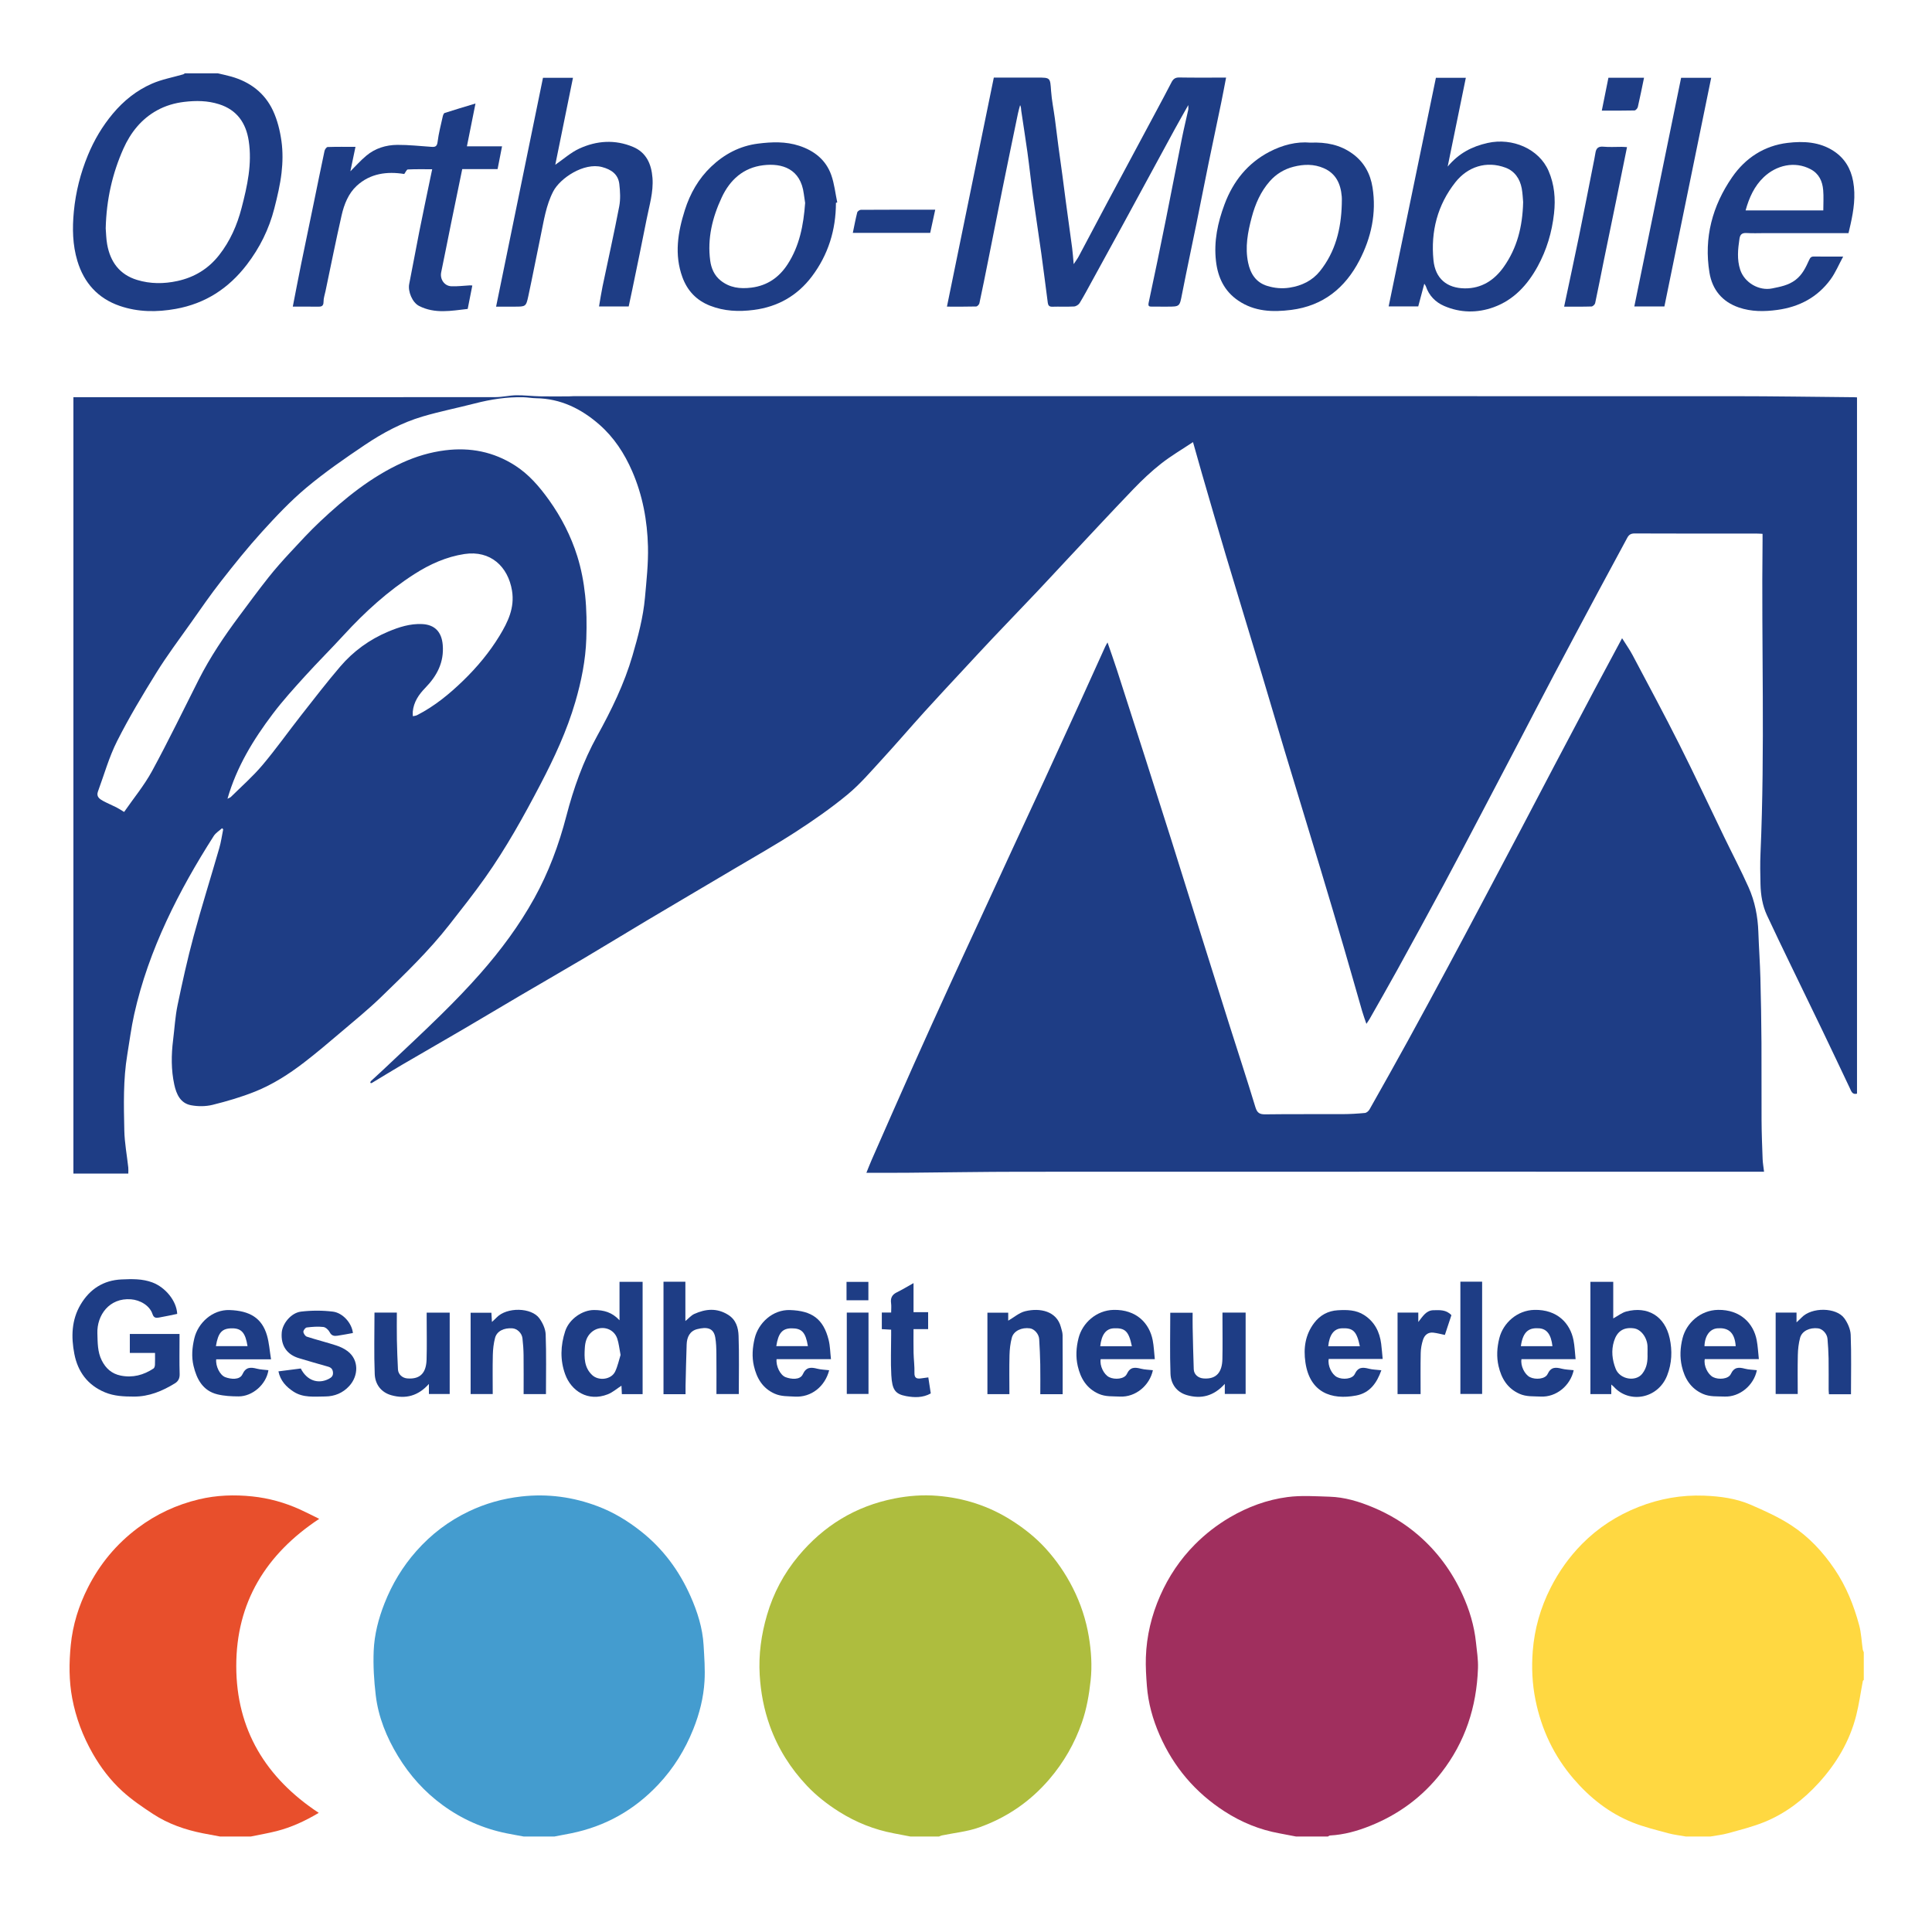
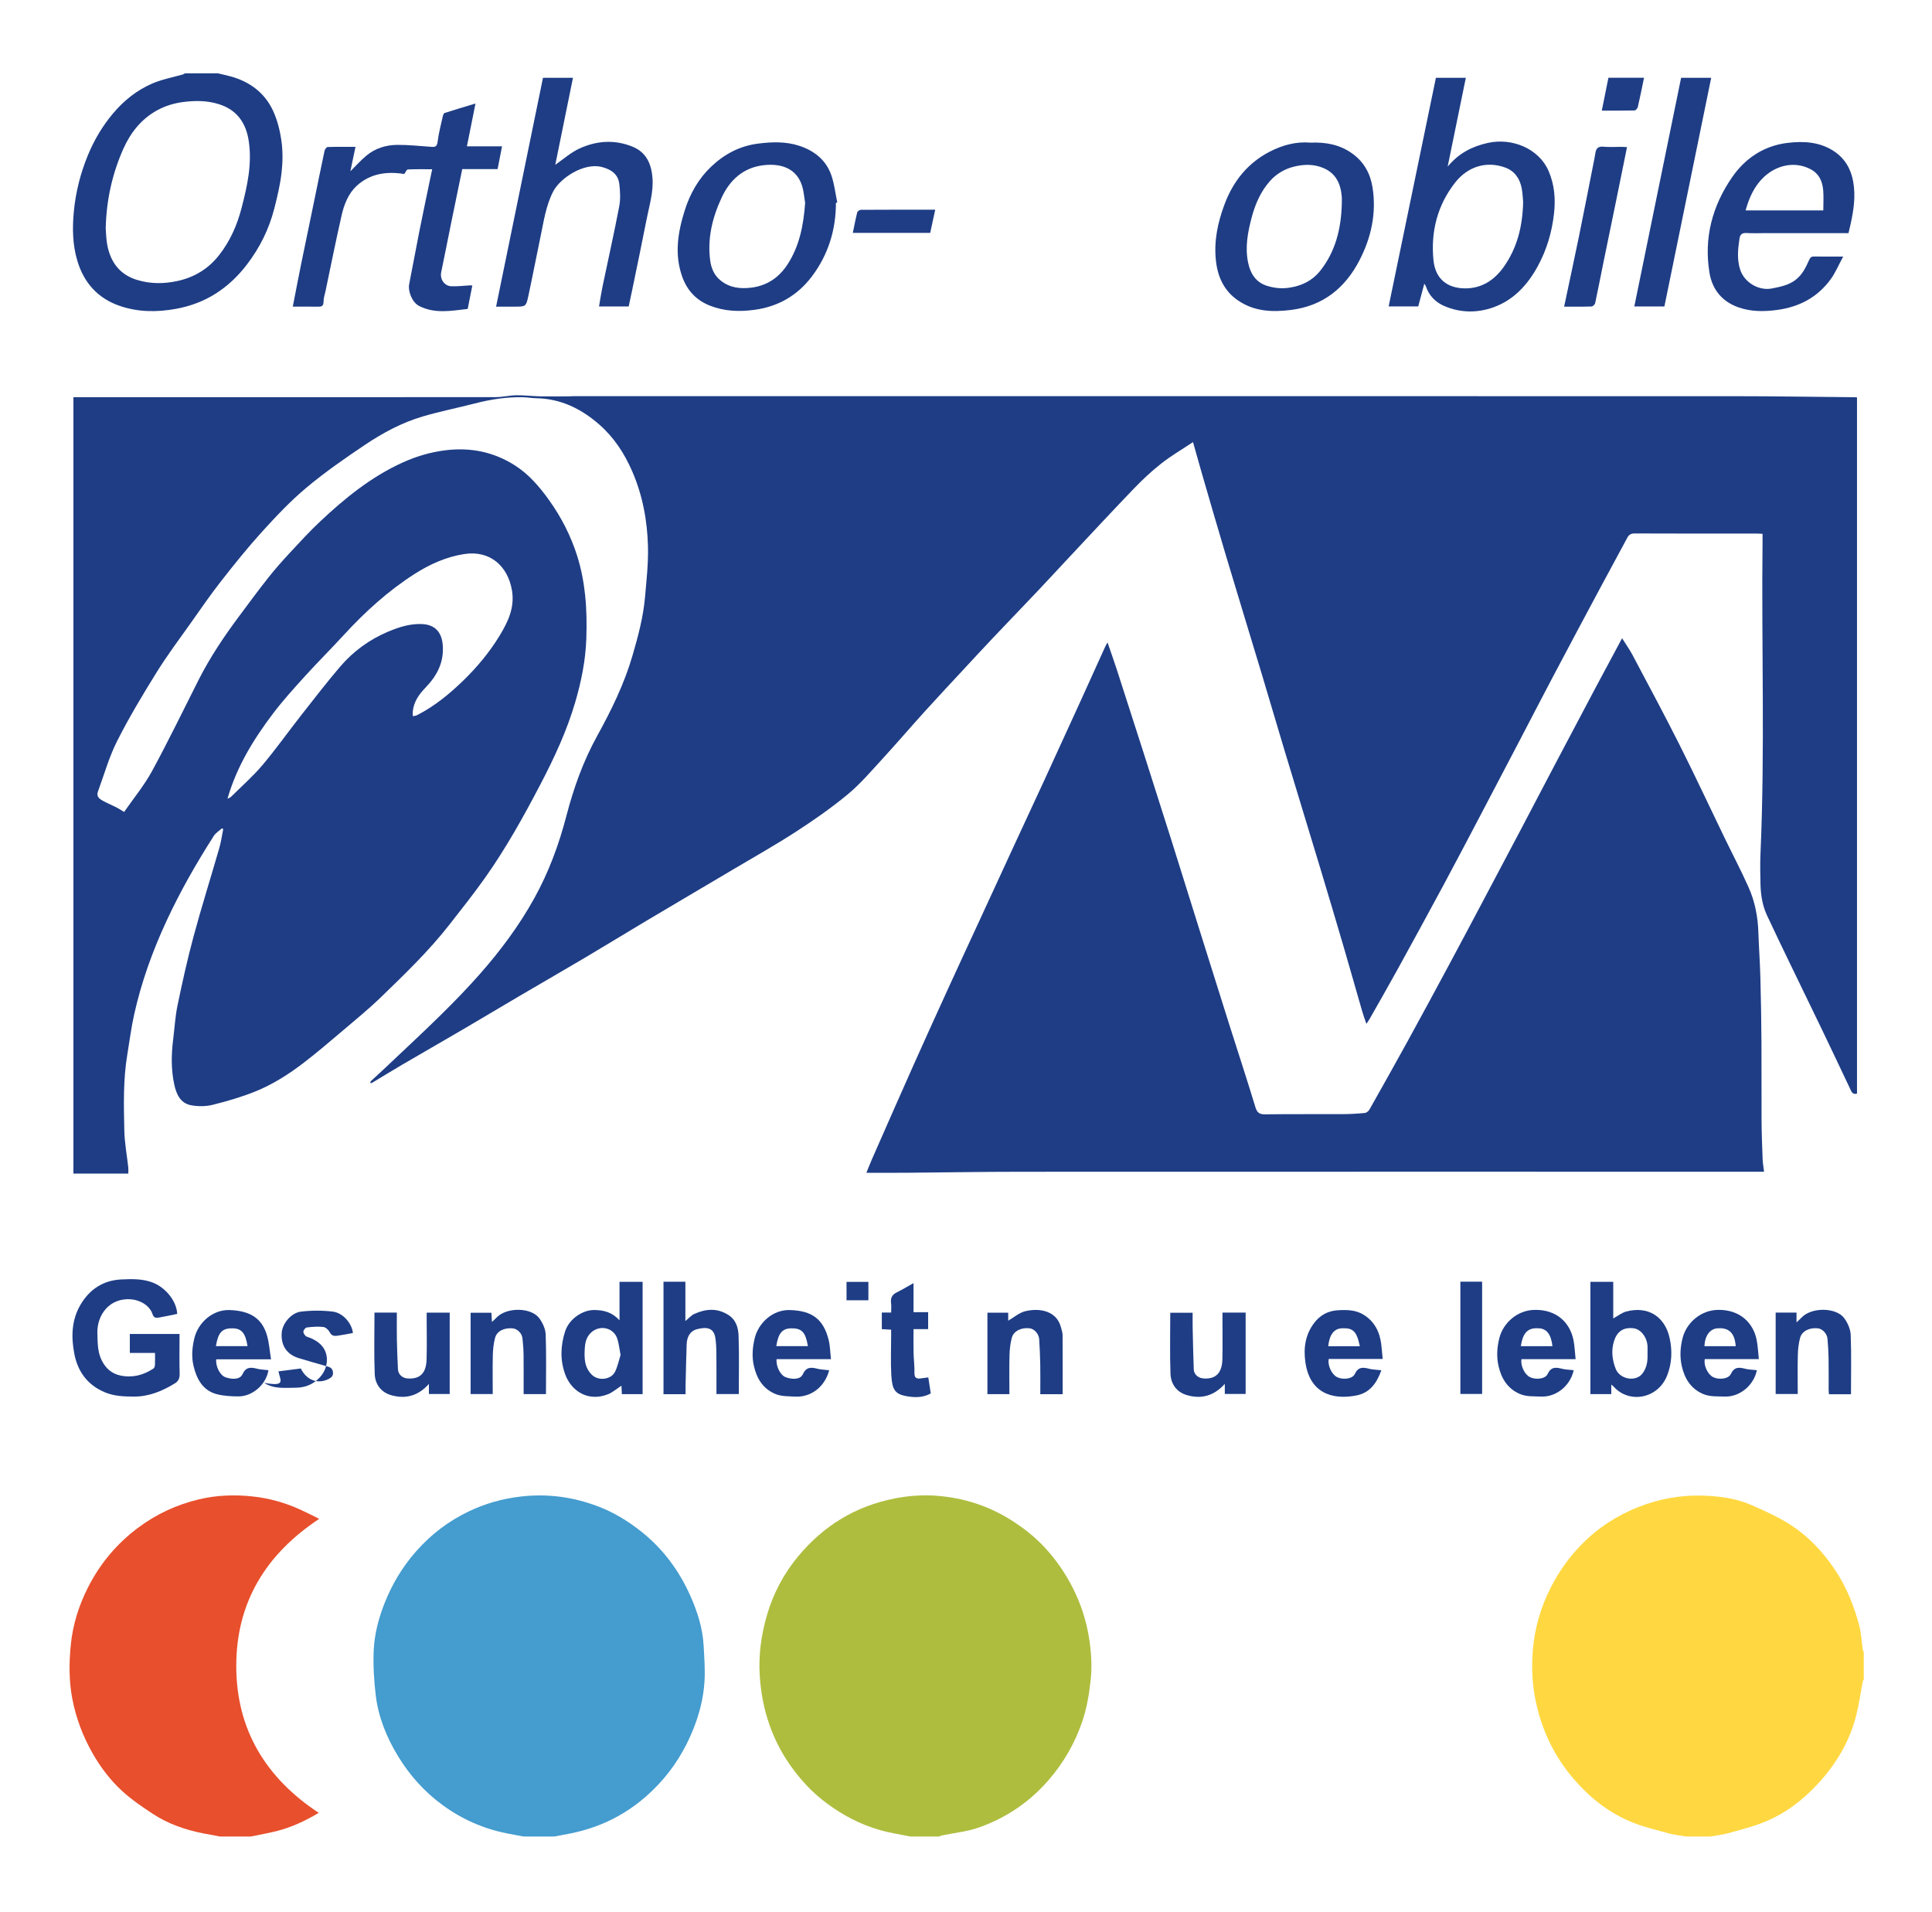
<svg xmlns="http://www.w3.org/2000/svg" id="Ebene_1" x="0px" y="0px" width="593.043px" height="586.947px" viewBox="0 0 593.043 586.947" xml:space="preserve">
-   <path fill-rule="evenodd" clip-rule="evenodd" fill="#A02F5E" d="M397.808,563.703c-1.7-0.327-3.394-0.666-5.099-0.975 c-6.06-1.1-11.641-3.391-16.803-6.72c-9.006-5.805-15.659-13.641-19.95-23.441c-2.106-4.812-3.511-9.843-3.909-15.098 c-0.222-2.911-0.408-5.845-0.313-8.759c0.219-6.575,1.737-12.889,4.388-18.914c2.589-5.888,6.127-11.16,10.652-15.72 c3.213-3.236,6.797-6.022,10.757-8.342c5.502-3.219,11.413-5.397,17.667-6.22c4.241-0.559,8.619-0.237,12.931-0.111 c4.636,0.141,9.037,1.477,13.292,3.256c5.064,2.113,9.701,4.895,13.889,8.503c5.881,5.068,10.329,11.149,13.557,18.157 c2.174,4.723,3.662,9.659,4.202,14.848c0.271,2.621,0.705,5.262,0.612,7.876c-0.413,11.85-3.909,22.646-11.271,32.094 c-5.815,7.464-13.156,12.845-21.902,16.331c-3.919,1.563-7.972,2.693-12.227,2.921c-0.227,0.012-0.444,0.204-0.664,0.313 C404.35,563.703,401.08,563.703,397.808,563.703z" />
  <path fill-rule="evenodd" clip-rule="evenodd" fill="#449CCF" d="M160.729,563.703c-1.754-0.33-3.513-0.629-5.261-0.985 c-7.16-1.452-13.684-4.333-19.589-8.648c-5.581-4.077-10.095-9.106-13.682-14.995c-3.532-5.804-6.064-12.014-6.864-18.764 c-0.532-4.495-0.811-9.069-0.626-13.585c0.205-5.009,1.469-9.899,3.322-14.594c2.333-5.919,5.547-11.273,9.783-16.056 c4.566-5.162,9.919-9.22,16.115-12.176c5.088-2.424,10.421-3.922,16.058-4.562c8.132-0.926,15.958,0.146,23.548,3.024 c4.821,1.825,9.186,4.482,13.243,7.692c6.754,5.344,11.699,12.051,15.168,19.855c2.127,4.787,3.722,9.778,4.029,15.061 c0.214,3.678,0.498,7.382,0.283,11.045c-0.296,5.074-1.55,10.009-3.442,14.735c-2.525,6.31-6.027,11.985-10.719,16.978 c-7.372,7.849-16.257,12.854-26.783,14.993c-1.698,0.347-3.4,0.653-5.1,0.98C167.052,563.703,163.892,563.703,160.729,563.703z" />
  <path fill-rule="evenodd" clip-rule="evenodd" fill="#AEBD3E" d="M279.433,563.703c-1.7-0.327-3.4-0.654-5.1-0.978 c-5.989-1.136-11.546-3.35-16.708-6.594c-3.613-2.271-6.958-4.874-9.889-7.966c-5.066-5.347-8.935-11.474-11.426-18.413 c-1.806-5.034-2.79-10.223-3.111-15.596c-0.377-6.319,0.482-12.417,2.237-18.439c1.954-6.702,5.187-12.766,9.639-18.104 c7.733-9.275,17.462-15.274,29.422-17.646c4.402-0.873,8.814-1.194,13.207-0.84c8.136,0.655,15.757,3.08,22.726,7.495 c3.9,2.468,7.471,5.296,10.56,8.69c3.313,3.643,6.075,7.669,8.322,12.1c2.412,4.762,4.048,9.742,4.913,14.945 c0.734,4.427,1.045,8.892,0.555,13.435c-0.48,4.439-1.232,8.776-2.697,12.976c-2.234,6.405-5.538,12.164-9.98,17.355 c-5.915,6.907-13.153,11.828-21.629,14.819c-3.629,1.281-7.58,1.646-11.383,2.439c-0.286,0.06-0.55,0.212-0.825,0.321 C285.319,563.703,282.375,563.703,279.433,563.703z" />
  <path fill-rule="evenodd" clip-rule="evenodd" fill="#FFD841" d="M517.493,563.703c-1.811-0.327-3.654-0.521-5.419-1.004 c-3.682-1.005-7.43-1.902-10.961-3.315c-7.16-2.862-13.107-7.585-18.085-13.382c-6.006-6.992-9.858-15.095-11.697-24.196 c-1.011-4.99-1.228-10.015-0.843-14.996c0.524-6.774,2.359-13.275,5.463-19.403c2.541-5.014,5.752-9.54,9.668-13.502 c4.954-5.009,10.779-8.778,17.379-11.369c6.484-2.548,13.188-3.723,20.123-3.453c4.875,0.191,9.74,0.826,14.237,2.772 c4.285,1.858,8.611,3.798,12.502,6.339c5.345,3.488,9.698,8.145,13.295,13.476c3.566,5.278,5.899,11.092,7.534,17.185 c0.646,2.409,0.735,4.966,1.097,7.45c0.043,0.284,0.208,0.551,0.316,0.825c0,2.834,0,5.67,0,8.504 c-0.1,0.11-0.263,0.212-0.288,0.337c-0.67,3.504-1.154,7.053-2.018,10.508c-1.995,7.931-6.066,14.786-11.541,20.786 c-4.675,5.127-10.133,9.315-16.576,11.957c-3.615,1.48-7.467,2.423-11.248,3.479c-1.762,0.492-3.61,0.677-5.42,1.004 C522.506,563.703,519.999,563.703,517.493,563.703z" />
  <path fill-rule="evenodd" clip-rule="evenodd" fill="#E84F2C" d="M67.533,563.703c-1.755-0.33-3.513-0.634-5.262-0.985 c-5.429-1.081-10.618-2.869-15.26-5.907c-3.284-2.147-6.57-4.384-9.458-7.019c-3.631-3.31-6.621-7.234-9.083-11.541 c-3.039-5.319-5.174-10.977-6.301-16.966c-1.014-5.383-0.989-10.834-0.451-16.299c0.614-6.248,2.447-12.114,5.261-17.676 c3.674-7.259,8.719-13.354,15.282-18.282c5.695-4.279,11.974-7.183,18.816-8.817c5.363-1.279,10.841-1.474,16.378-0.893 c5.109,0.537,9.933,1.888,14.577,3.983c1.901,0.854,3.752,1.822,5.955,2.9c-16.403,10.844-25.484,25.684-25.465,45.208 c0.021,19.467,9.038,34.29,25.32,45.038c-4.205,2.506-8.408,4.442-12.935,5.597c-2.602,0.661-5.258,1.111-7.891,1.658 C73.855,563.703,70.694,563.703,67.533,563.703z" />
  <path fill-rule="evenodd" clip-rule="evenodd" fill="#1E3D85" d="M66.879,22.508c1.369,0.328,2.75,0.61,4.104,0.992 c5.756,1.627,10.254,5.01,12.79,10.407c1.379,2.934,2.185,6.249,2.632,9.475c0.438,3.166,0.387,6.473,0.018,9.657 c-0.426,3.687-1.296,7.342-2.219,10.947c-1.616,6.323-4.46,12.069-8.453,17.268c-5.58,7.266-12.703,11.918-21.793,13.555 c-5.825,1.049-11.581,1.011-17.18-0.907c-6.692-2.292-10.993-7.052-13.02-13.793c-1.491-4.958-1.585-10.021-1.092-15.176 c0.576-6.014,2.033-11.762,4.324-17.313c1.906-4.617,4.41-8.861,7.646-12.729c3.349-3.999,7.312-7.158,12.016-9.215 c3.033-1.326,6.386-1.924,9.593-2.859c0.18-0.053,0.332-0.206,0.498-0.31C60.121,22.508,63.5,22.508,66.879,22.508z M32.449,70.083 c0.11,1.29,0.126,3.139,0.448,4.933c0.964,5.357,3.795,9.257,9.168,10.902c4.077,1.247,8.244,1.24,12.383,0.338 c5.186-1.131,9.481-3.709,12.806-7.943c3.395-4.324,5.529-9.203,6.897-14.465c1.759-6.762,3.277-13.564,2.197-20.62 c-0.843-5.498-3.619-9.508-9.125-11.246c-3.494-1.102-7.029-1.145-10.666-0.711c-2.979,0.355-5.764,1.183-8.33,2.591 c-4.838,2.653-8.157,6.858-10.346,11.773C34.51,53.205,32.668,61.199,32.449,70.083z" />
  <path fill-rule="evenodd" clip-rule="evenodd" fill="#1E3D85" d="M38.101,249.223c2.885-4.17,6.163-8.126,8.573-12.554 c5.01-9.201,9.564-18.653,14.299-28.005c3.505-6.921,7.815-13.332,12.441-19.539c2.972-3.986,5.916-7.996,9.002-11.894 c2.104-2.657,4.37-5.194,6.676-7.681c2.991-3.224,5.973-6.474,9.174-9.483c7.6-7.146,15.661-13.702,25.254-18.065 c4.184-1.902,8.538-3.21,13.153-3.786c7.711-0.962,14.828,0.461,21.368,4.627c4.293,2.735,7.546,6.54,10.475,10.631 c3.786,5.288,6.736,11.049,8.678,17.225c1.222,3.889,1.993,7.982,2.421,12.041c0.465,4.41,0.508,8.893,0.357,13.333 c-0.224,6.592-1.528,13.036-3.376,19.375c-2.582,8.856-6.457,17.171-10.708,25.305c-5.146,9.842-10.54,19.56-16.967,28.638 c-3.491,4.931-7.255,9.673-10.978,14.434c-6.282,8.041-13.621,15.103-20.924,22.175c-3.979,3.852-8.297,7.359-12.523,10.952 c-3.681,3.126-7.367,6.259-11.196,9.198c-4.63,3.556-9.568,6.716-14.986,8.892c-4.225,1.696-8.641,2.985-13.064,4.081 c-2.104,0.52-4.493,0.525-6.629,0.119c-3.263-0.621-4.489-3.412-5.123-6.328c-0.981-4.526-0.935-9.105-0.363-13.69 c0.443-3.559,0.639-7.172,1.366-10.674c1.473-7.086,3.035-14.164,4.923-21.148c2.455-9.086,5.29-18.07,7.896-27.116 c0.541-1.875,0.804-3.83,1.194-5.748c-0.118-0.108-0.236-0.214-0.354-0.322c-0.858,0.782-1.936,1.423-2.54,2.367 c-5.38,8.415-10.33,17.081-14.533,26.149c-4.264,9.201-7.692,18.715-9.898,28.622c-0.904,4.062-1.428,8.205-2.11,12.313 c-1.29,7.739-1.087,15.555-0.919,23.348c0.082,3.788,0.805,7.564,1.217,11.35c0.063,0.581,0.008,1.177,0.008,1.853 c-5.638,0-11.179,0-16.851,0c0-79.338,0-158.708,0-238.299c0.647,0,1.333,0,2.018,0c42.511,0,85.02,0.009,127.531-0.026 c2.137-0.002,4.273-0.539,6.413-0.571c2.424-0.035,4.853,0.277,7.281,0.328c2.96,0.063,5.922,0.014,8.884,0.006 c0.488-0.001,0.976-0.061,1.463-0.061c118.593-0.003,237.186-0.012,355.775,0.012c12.407,0.003,24.811,0.204,37.218,0.315 c0.264,0.002,0.53,0.029,0.906,0.05c0,71.243,0,142.445,0,213.718c-1.46,0.385-1.755-0.741-2.208-1.699 c-2.816-5.94-5.623-11.882-8.47-17.804c-3.242-6.748-6.534-13.472-9.788-20.214c-2.414-5.008-4.844-10.006-7.181-15.05 c-1.387-2.998-1.9-6.231-1.979-9.511c-0.078-3.16-0.14-6.327,0.003-9.482c1.408-31.997,0.259-64.01,0.632-96.012 c0.008-0.646,0-1.292,0-2.06c-0.628-0.031-1.151-0.078-1.681-0.078c-12.534-0.004-25.066,0.018-37.604-0.039 c-1.155-0.004-1.755,0.416-2.247,1.335c-2.856,5.317-5.747,10.617-8.595,15.939c-4.636,8.665-9.267,17.331-13.856,26.019 c-3.574,6.759-7.076,13.553-10.618,20.327c-3.869,7.393-7.737,14.787-11.622,22.17c-3.879,7.37-7.735,14.751-11.683,22.087 c-4.702,8.741-9.467,17.451-14.252,26.148c-2.777,5.047-5.658,10.042-8.497,15.058c-0.237,0.415-0.525,0.798-0.953,1.443 c-0.477-1.424-0.945-2.662-1.31-3.928c-1.88-6.488-3.699-12.995-5.6-19.478c-2.363-8.066-4.762-16.123-7.188-24.17 c-3.655-12.122-7.37-24.228-11.03-36.349c-2.365-7.844-4.657-15.711-7.02-23.556c-3.649-12.122-7.365-24.225-10.995-36.353 c-2.518-8.409-4.946-16.843-7.399-25.271c-0.877-3.012-1.711-6.038-2.679-9.458c-3.354,2.234-6.732,4.205-9.781,6.599 c-3.01,2.365-5.825,5.022-8.481,7.785c-6.854,7.131-13.576,14.389-20.341,21.601c-3.04,3.238-6.039,6.511-9.093,9.733 c-4.552,4.806-9.149,9.567-13.699,14.372c-3.017,3.184-5.989,6.406-8.972,9.621c-4.01,4.323-8.046,8.623-12.001,12.995 c-4.415,4.878-8.693,9.882-13.145,14.724c-3.397,3.695-6.69,7.566-10.537,10.747c-5.008,4.141-10.387,7.878-15.846,11.421 c-6.172,4.005-12.601,7.616-18.934,11.373c-8.9,5.281-17.824,10.52-26.717,15.813c-6.464,3.845-12.874,7.783-19.344,11.618 c-6.518,3.86-13.089,7.632-19.623,11.472c-5.887,3.458-11.739,6.976-17.632,10.424c-6.216,3.642-12.472,7.214-18.69,10.853 c-3.128,1.832-6.21,3.743-9.318,5.608c-0.06,0.036-0.191-0.047-0.4-0.106c0.071-0.189,0.088-0.416,0.21-0.527 c1.223-1.146,2.479-2.255,3.695-3.407c5.946-5.628,11.957-11.188,17.792-16.926c4.176-4.104,8.257-8.321,12.124-12.716 c6.262-7.119,11.902-14.711,16.518-23.039c4.423-7.98,7.556-16.435,9.852-25.244c2.223-8.536,5.158-16.814,9.441-24.57 c4.369-7.91,8.337-15.999,10.873-24.719c1.701-5.843,3.283-11.718,3.824-17.794c0.464-5.209,1.051-10.449,0.92-15.659 c-0.199-7.936-1.634-15.708-4.832-23.076c-2.385-5.495-5.593-10.417-10.107-14.366c-5.54-4.848-11.856-7.975-19.411-8.079 c-1.288-0.017-2.572-0.269-3.861-0.302c-5.08-0.132-10.043,0.642-14.956,1.909c-5.305,1.37-10.696,2.438-15.947,3.983 c-6.394,1.88-12.269,5.033-17.766,8.727c-6.16,4.138-12.291,8.388-17.972,13.143c-4.904,4.106-9.341,8.823-13.652,13.569 c-4.399,4.844-8.5,9.971-12.536,15.127c-3.256,4.16-6.252,8.526-9.306,12.842c-3.546,5.012-7.248,9.933-10.483,15.142 c-4.277,6.887-8.466,13.863-12.118,21.093c-2.479,4.907-3.977,10.31-5.891,15.5c-0.574,1.555,0.517,2.296,1.628,2.896 c1.313,0.708,2.699,1.278,4.032,1.947c0.664,0.333,1.283,0.751,1.921,1.132C37.798,249.035,37.949,249.129,38.101,249.223z  M69.828,245.169c0.446-0.233,0.824-0.335,1.065-0.574c3.245-3.214,6.709-6.247,9.646-9.725c4.171-4.94,7.915-10.24,11.91-15.332 c3.936-5.02,7.833-10.079,11.975-14.926c4.032-4.719,8.988-8.321,14.743-10.739c3.321-1.396,6.706-2.489,10.398-2.319 c3.941,0.183,6.003,2.449,6.335,6.382c0.451,5.36-1.782,9.541-5.379,13.228c-1.976,2.024-3.525,4.31-3.813,7.234 c-0.046,0.476,0.014,0.96,0.024,1.441c0.432-0.104,0.907-0.126,1.291-0.324c5.333-2.723,9.918-6.481,14.174-10.613 c4.248-4.125,8.05-8.674,11.134-13.744c2.568-4.223,4.697-8.581,3.836-13.855c-1.205-7.379-6.592-12.465-14.606-11.249 c-5.536,0.841-10.622,3.123-15.341,6.146c-8.123,5.202-15.19,11.622-21.692,18.713c-3.92,4.276-8.042,8.366-11.938,12.662 c-3.396,3.744-6.808,7.505-9.85,11.533C77.802,226.969,72.66,235.314,69.828,245.169z" />
  <path fill-rule="evenodd" clip-rule="evenodd" fill="#1E3D85" d="M497.911,195.897c1.16,1.856,2.303,3.455,3.216,5.176 c4.829,9.119,9.723,18.208,14.362,27.426c4.731,9.408,9.184,18.956,13.771,28.434c2.492,5.144,5.153,10.21,7.483,15.423 c1.933,4.32,2.83,8.94,2.997,13.695c0.164,4.702,0.5,9.397,0.626,14.098c0.177,6.625,0.288,13.253,0.331,19.88 c0.055,7.957-0.021,15.914,0.027,23.871c0.023,3.956,0.178,7.914,0.327,11.87c0.048,1.221,0.27,2.434,0.439,3.878 c-0.912,0-1.603,0-2.291,0c-75.258,0-150.521-0.014-225.778,0.015c-11.696,0.004-23.392,0.213-35.087,0.308 c-4.059,0.034-8.119,0.007-12.386,0.007c0.523-1.284,1.06-2.702,1.669-4.084c4.275-9.712,8.535-19.429,12.86-29.119 c3.652-8.184,7.367-16.34,11.088-24.491c3.013-6.605,6.075-13.185,9.115-19.775c3.396-7.368,6.784-14.74,10.189-22.103 c3.224-6.976,6.48-13.938,9.694-20.919c3.679-7.99,7.333-15.989,10.982-23.991c2.591-5.678,5.151-11.371,7.73-17.055 c0.151-0.332,0.352-0.643,0.688-1.25c1.017,2.967,1.993,5.679,2.88,8.419c2.869,8.861,5.718,17.731,8.556,26.604 c2.772,8.666,5.538,17.333,8.276,26.012c2.85,9.031,5.658,18.076,8.492,27.113c3.042,9.697,6.082,19.396,9.148,29.086 c2.683,8.474,5.467,16.914,8.044,25.418c0.548,1.811,1.334,2.221,3.114,2.195c7.901-0.109,15.805-0.023,23.705-0.062 c2.27-0.012,4.542-0.146,6.798-0.36c0.507-0.05,1.129-0.587,1.399-1.067c3.94-6.972,7.864-13.957,11.721-20.979 c4.161-7.575,8.269-15.18,12.36-22.793c3.494-6.495,6.946-13.011,10.402-19.525c4.059-7.65,8.111-15.302,12.148-22.963 c3.367-6.383,6.696-12.785,10.059-19.169c4.157-7.89,8.322-15.776,12.503-23.652C492.278,206.372,495.02,201.294,497.911,195.897z" />
-   <path fill-rule="evenodd" clip-rule="evenodd" fill="#1E3D85" d="M376.358,23.816c-0.519,2.671-0.968,5.131-1.473,7.579 c-1.282,6.208-2.611,12.406-3.884,18.616c-1.263,6.16-2.461,12.334-3.715,18.497c-1.476,7.257-3.031,14.499-4.451,21.766 c-0.748,3.828-0.652,3.847-4.563,3.847c-1.579,0-3.159,0.006-4.741-0.004c-0.84-0.007-1.17-0.142-0.932-1.247 c1.83-8.489,3.566-16.999,5.28-25.513c1.682-8.361,3.282-16.74,4.96-25.103c0.575-2.866,1.28-5.707,1.902-8.565 c0.078-0.354,0.012-0.739,0.012-1.439c-1.505,2.68-2.881,5.071-4.2,7.494c-5.361,9.85-10.698,19.713-16.062,29.563 c-3.062,5.628-6.151,11.242-9.238,16.859c-1.259,2.295-2.483,4.613-3.846,6.848c-0.318,0.523-1.114,1.022-1.72,1.057 c-2.228,0.125-4.468,0-6.7,0.072c-0.944,0.03-1.258-0.443-1.359-1.206c-0.669-5.041-1.285-10.089-1.988-15.125 c-0.824-5.931-1.754-11.848-2.575-17.779c-0.607-4.403-1.071-8.827-1.677-13.231c-0.59-4.288-1.287-8.559-1.913-12.841 c-0.078-0.531-0.01-1.083-0.343-1.7c-0.223,0.851-0.486,1.693-0.661,2.552c-1.62,7.826-3.242,15.652-4.828,23.484 c-1.469,7.261-2.892,14.532-4.346,21.798c-0.867,4.337-1.732,8.675-2.665,12.999c-0.084,0.396-0.64,0.97-0.991,0.98 c-2.875,0.08-5.75,0.045-8.972,0.045c4.815-23.525,9.585-46.836,14.389-70.303c4.433,0,8.89,0,13.351,0 c4.049,0,3.937,0.007,4.227,4.121c0.197,2.819,0.782,5.611,1.158,8.419c0.386,2.868,0.715,5.742,1.096,8.608 c0.387,2.917,0.814,5.828,1.205,8.744c0.372,2.759,0.709,5.523,1.082,8.283c0.637,4.719,1.307,9.432,1.928,14.153 c0.195,1.482,0.287,2.979,0.469,4.932c0.653-0.999,1.144-1.634,1.517-2.332c2.892-5.422,5.746-10.866,8.642-16.287 c5.063-9.473,10.147-18.935,15.218-28.405c1.563-2.92,3.13-5.837,4.644-8.782c0.521-1.015,1.143-1.509,2.381-1.487 C366.653,23.864,371.336,23.816,376.358,23.816z" />
  <path fill-rule="evenodd" clip-rule="evenodd" fill="#1E3D85" d="M437.197,87.088c-0.635,2.393-1.24,4.652-1.858,6.967 c-3.111,0-6.203,0-9.084,0c4.838-23.395,9.67-46.775,14.509-70.18c3.006,0,5.934,0,9.187,0c-1.843,9-3.66,17.883-5.579,27.256 c3.462-4.136,7.502-6.184,12.264-7.25c7.634-1.71,15.793,1.827,18.712,8.59c1.796,4.161,2.177,8.5,1.673,13.051 c-0.639,5.776-2.255,11.188-5.02,16.243c-3.09,5.648-7.308,10.285-13.49,12.528c-5.037,1.829-10.258,1.767-15.229-0.385 c-2.642-1.144-4.652-3.172-5.603-6.04C437.6,87.625,437.405,87.419,437.197,87.088z M467.54,62.024 c-0.099-1.007-0.14-2.634-0.435-4.213c-0.546-2.924-2.177-5.294-4.926-6.33c-5.966-2.246-11.712-0.248-15.433,4.458 c-5.489,6.942-7.601,15.083-6.735,23.902c0.56,5.724,4.179,8.614,9.623,8.672c5.097,0.054,9.046-2.484,11.93-6.557 C465.649,76.19,467.362,69.647,467.54,62.024z" />
  <path fill-rule="evenodd" clip-rule="evenodd" fill="#1E3D85" d="M145.955,31.771c-0.933,4.656-1.778,8.877-2.631,13.136 c3.658,0,7.16,0,10.782,0c-0.442,2.261-0.894,4.574-1.368,6.997c-3.575,0-7.156,0-10.853,0c-1.142,5.544-2.275,11.004-3.387,16.468 c-1.032,5.064-2.016,10.139-3.072,15.197c-0.436,2.087,0.937,4.207,3.12,4.299c1.881,0.078,3.776-0.177,5.665-0.277 c0.211-0.011,0.424,0.027,0.769,0.05c-0.469,2.377-0.926,4.691-1.419,7.184c-5.023,0.562-10.076,1.576-14.942-0.926 c-2.058-1.059-3.469-4.46-3.013-6.726c1.07-5.33,2.024-10.684,3.085-16.016c1.103-5.538,2.276-11.061,3.419-16.589 c0.161-0.78,0.328-1.558,0.55-2.616c-2.552,0-5.019-0.059-7.476,0.063c-0.372,0.018-0.703,0.868-1.1,1.393 c-5.252-0.849-10.427-0.208-14.586,3.626c-2.538,2.34-3.865,5.664-4.628,9.01c-1.765,7.736-3.314,15.521-4.949,23.286 c-0.229,1.093-0.618,2.194-0.612,3.289c0.006,1.46-0.752,1.537-1.862,1.517c-2.477-0.048-4.957-0.015-7.577-0.015 c0.879-4.497,1.675-8.706,2.529-12.904c1.283-6.316,2.612-12.622,3.913-18.936c1.097-5.32,2.165-10.648,3.302-15.961 c0.099-0.462,0.61-1.18,0.951-1.192c2.809-0.096,5.623-0.055,8.549-0.055c-0.574,2.747-1.103,5.287-1.566,7.508 c1.5-1.484,3.089-3.283,4.908-4.805c2.714-2.27,6.029-3.28,9.497-3.308c3.496-0.026,6.996,0.373,10.493,0.607 c1.121,0.076,1.7-0.104,1.872-1.509c0.323-2.633,1.011-5.223,1.585-7.823c0.086-0.39,0.299-0.974,0.583-1.066 C139.552,33.687,142.643,32.774,145.955,31.771z" />
  <path fill-rule="evenodd" clip-rule="evenodd" fill="#1E3D85" d="M192.983,94.062c-3,0-5.927,0-9.107,0 c0.37-2.116,0.667-4.148,1.084-6.154c1.707-8.186,3.545-16.344,5.116-24.554c0.423-2.215,0.292-4.603,0.03-6.866 c-0.349-3.014-2.478-4.464-5.294-5.213c-5.611-1.491-12.904,3.447-14.986,7.466c-2.242,4.328-2.882,9.003-3.855,13.627 c-1.292,6.152-2.461,12.332-3.788,18.475c-0.711,3.3-0.809,3.279-4.318,3.279c-1.817,0-3.635,0-5.586,0 c4.846-23.643,9.617-46.936,14.395-70.25c3.053,0,5.98,0,9.206,0c-1.833,9.014-3.645,17.92-5.432,26.704 c2.495-1.718,4.732-3.749,7.347-4.957c5.345-2.469,10.987-2.855,16.526-0.529c4.124,1.731,5.642,5.331,5.964,9.526 c0.333,4.352-0.985,8.494-1.803,12.689c-1.407,7.215-2.926,14.408-4.404,21.608C193.728,90.623,193.352,92.328,192.983,94.062z" />
  <path fill-rule="evenodd" clip-rule="evenodd" fill="#1E3D85" d="M567.415,71.558c-8.677,0-17.226,0-25.778,0 c-1.798,0-3.6,0.083-5.391-0.026c-1.341-0.083-2.073,0.249-2.293,1.698c-0.485,3.212-0.82,6.402,0.217,9.565 c1.297,3.944,5.754,6.571,9.811,5.733c2.493-0.513,4.956-0.939,7.131-2.58c2.149-1.623,3.178-3.862,4.21-6.125 c0.358-0.791,0.655-1.091,1.474-1.082c2.832,0.03,5.665,0.012,8.979,0.012c-1.359,2.503-2.354,4.94-3.864,7.003 c-4.029,5.512-9.616,8.457-16.369,9.375c-4.008,0.545-7.965,0.563-11.797-0.752c-5.092-1.746-8.156-5.467-9.014-10.699 c-1.748-10.695,0.894-20.516,6.979-29.315c4.058-5.871,9.832-9.646,17-10.505c4.87-0.584,9.835-0.342,14.187,2.521 c3.342,2.2,5.226,5.368,5.941,9.284c0.822,4.493,0.168,8.884-0.812,13.259C567.831,69.789,567.627,70.651,567.415,71.558z  M535.822,64.589c7.923,0,15.693,0,23.856,0c0-2.15,0.139-4.207-0.036-6.236c-0.23-2.716-1.271-5.048-3.872-6.418 c-4.905-2.582-10.504-1.211-14.349,2.422C538.506,57.116,536.914,60.655,535.822,64.589z" />
  <path fill-rule="evenodd" clip-rule="evenodd" fill="#1E3D85" d="M402.244,43.782c4.865-0.201,9.12,0.648,12.921,3.396 c3.567,2.582,5.481,6.163,6.142,10.339c1.252,7.891-0.394,15.417-4.017,22.401c-4.39,8.473-11.153,13.962-20.933,15.205 c-5.731,0.728-11.284,0.523-16.25-2.845c-4.278-2.899-6.279-7.092-6.857-12.173c-0.691-6.073,0.539-11.798,2.64-17.415 c2.634-7.042,7.086-12.616,13.783-16.102C393.645,44.519,397.969,43.389,402.244,43.782z M411.87,62.739 c0-0.816,0.059-1.638-0.011-2.449c-0.324-3.844-1.754-7.021-5.518-8.664c-3.02-1.319-6.132-1.246-9.268-0.448 c-2.888,0.735-5.352,2.245-7.291,4.442c-2.8,3.168-4.458,6.973-5.544,11.031c-1.229,4.59-2.109,9.238-1.117,13.981 c0.7,3.353,2.379,6.075,5.909,7.141c2.216,0.668,4.423,0.889,6.792,0.525c3.795-0.582,7.025-2.177,9.354-5.086 C409.934,77.27,411.663,70.227,411.87,62.739z" />
  <path fill-rule="evenodd" clip-rule="evenodd" fill="#1E3D85" d="M256.598,62.253c-0.009,8.325-2.363,15.938-7.381,22.593 c-4.451,5.902-10.439,9.328-17.845,10.284c-4.61,0.596-9.079,0.408-13.453-1.31c-4.156-1.632-6.938-4.608-8.441-8.712 c-2.546-6.951-1.415-13.838,0.744-20.641c1.612-5.074,4.2-9.625,8.065-13.305c4.034-3.84,8.789-6.376,14.414-7.083 c4.251-0.535,8.48-0.688,12.622,0.667c4.625,1.514,8.203,4.339,9.843,8.99c0.946,2.682,1.247,5.591,1.837,8.398 C256.868,62.175,256.733,62.214,256.598,62.253z M247.144,62.287c-0.111-0.751-0.278-1.755-0.405-2.763 c-0.969-7.707-6.639-9.515-12.472-8.801c-6.065,0.744-10.186,4.444-12.718,9.859c-2.873,6.141-4.461,12.594-3.545,19.417 c0.311,2.305,1.219,4.509,3.157,6.071c2.81,2.265,5.985,2.652,9.495,2.215c4.921-0.613,8.53-3.196,11.106-7.163 C245.401,75.518,246.648,69.135,247.144,62.287z" />
  <path fill-rule="evenodd" clip-rule="evenodd" fill="#1E3D85" d="M510.901,94.06c-3.074,0-6.002,0-9.234,0 c4.8-23.452,9.576-46.788,14.364-70.182c3.037,0,6.073,0,9.234,0C520.47,47.302,515.686,70.68,510.901,94.06z" />
  <path fill-rule="evenodd" clip-rule="evenodd" fill="#1E3D85" d="M47.585,415.27c-2.65,0-5.137,0-7.735,0c0-1.988,0-3.858,0-5.823 c5.014,0,10.007,0,15.257,0c0,0.483,0,1.002,0,1.519c0,3.597-0.073,7.195,0.038,10.789c0.041,1.326-0.447,2.234-1.452,2.851 c-3.873,2.374-7.955,4.097-12.637,4.065c-3.026-0.015-5.978-0.111-8.849-1.307c-5.328-2.216-8.328-6.349-9.382-11.769 c-1.008-5.185-0.9-10.43,1.921-15.177c2.817-4.742,7.015-7.467,12.583-7.707c3.161-0.138,6.333-0.236,9.426,0.917 c4.026,1.503,7.454,5.676,7.64,9.662c-1.872,0.38-3.739,0.81-5.625,1.128c-0.831,0.136-1.551,0.164-1.954-1.064 c-0.871-2.66-3.835-4.325-6.603-4.542c-6.647-0.519-10.504,4.87-10.321,10.46c0.092,2.856,0.023,5.697,1.36,8.335 c1.228,2.422,3.049,4.063,5.792,4.619c3.688,0.743,7.006-0.148,10.074-2.169c0.28-0.184,0.426-0.73,0.446-1.119 C47.622,417.796,47.585,416.649,47.585,415.27z" />
  <path fill-rule="evenodd" clip-rule="evenodd" fill="#1E3D85" d="M190.166,405.249c0-4.177,0-7.929,0-11.798c2.377,0,4.683,0,7.09,0 c0,11.464,0,22.926,0,34.466c-2.113,0-4.163,0-6.37,0c-0.042-0.881-0.084-1.762-0.123-2.591c-1.427,0.918-2.697,2.054-4.182,2.637 c-6.147,2.413-11.242-1.063-13.084-6.098c-1.605-4.39-1.449-8.852-0.011-13.262c1.223-3.751,5.302-6.519,8.865-6.503 C185.311,402.11,187.852,402.753,190.166,405.249z M190.487,415.889c-0.389-1.991-0.527-3.553-1.011-5.002 c-1.137-3.417-5.362-4.307-7.986-1.913c-1.466,1.336-1.866,3.016-1.976,4.748c-0.19,2.99-0.222,6.018,2.254,8.342 c2.015,1.893,5.886,1.407,7.066-1.091C189.632,419.279,190.014,417.391,190.487,415.889z" />
  <path fill-rule="evenodd" clip-rule="evenodd" fill="#1E3D85" d="M494.596,424.969c0,1.176,0,2.021,0,2.943 c-2.176,0-4.229,0-6.408,0c0-11.442,0-22.902,0-34.47c2.276,0,4.58,0,7.01,0c0,3.709,0,7.391,0,11.239 c1.445-0.786,2.65-1.769,4.021-2.129c6.488-1.708,11.811,1.359,13.307,8.235c0.826,3.806,0.686,7.653-0.782,11.408 c-2.794,7.141-11.606,8.752-16.376,3.462C495.226,425.501,495.049,425.371,494.596,424.969z M505.72,415.602 c0-0.92,0.037-1.684-0.005-2.443c-0.16-2.723-2.052-5.149-4.188-5.436c-3.316-0.448-5.195,1.051-6.102,3.957 c-0.887,2.849-0.558,5.741,0.525,8.477c1.29,3.257,6.132,4.057,8.148,1.506C505.595,419.765,505.784,417.673,505.72,415.602z" />
  <path fill-rule="evenodd" clip-rule="evenodd" fill="#1E3D85" d="M210.434,427.934c-2.354,0-4.512,0-6.768,0 c0-11.518,0-22.975,0-34.517c2.205,0,4.362,0,6.716,0c0,3.907,0,7.839,0,12.065c1.075-0.874,1.795-1.746,2.721-2.168 c3.475-1.569,6.936-1.913,10.404,0.257c2.459,1.537,3.115,3.992,3.204,6.447c0.215,5.921,0.069,11.853,0.069,17.879 c-2.312,0-4.507,0-6.863,0c0-4.131,0.032-8.2-0.015-12.269c-0.021-1.724-0.052-3.472-0.357-5.159 c-0.535-2.929-2.624-3.229-5.547-2.496c-2.265,0.57-3.144,2.469-3.223,4.67c-0.154,4.227-0.234,8.45-0.338,12.679 C210.417,426.135,210.434,426.945,210.434,427.934z" />
  <path fill-rule="evenodd" clip-rule="evenodd" fill="#1E3D85" d="M480.121,94.12c1.57-7.412,3.126-14.586,4.6-21.777 c1.483-7.253,2.89-14.522,4.326-21.785c0.236-1.202,0.496-2.404,0.682-3.614c0.22-1.459,0.896-2.066,2.477-1.915 c1.837,0.177,3.698,0.035,5.552,0.045c0.513,0.003,1.025,0.053,1.666,0.086c-1.123,5.533-2.193,10.831-3.275,16.125 c-1.271,6.207-2.565,12.408-3.83,18.616c-0.895,4.383-1.734,8.777-2.674,13.149c-0.091,0.418-0.717,1.009-1.112,1.022 C485.82,94.162,483.1,94.12,480.121,94.12z" />
  <path fill-rule="evenodd" clip-rule="evenodd" fill="#1E3D85" d="M254.519,420.584c-1.253,4.94-5.465,8.408-10.573,8.091 c-2.087-0.129-4.145,0-6.158-0.896c-3.76-1.675-5.523-4.807-6.379-8.529c-0.642-2.789-0.433-5.614,0.243-8.447 c1.132-4.742,5.549-8.865,10.841-8.693c6.721,0.217,10.248,2.692,11.868,9.18c0.459,1.843,0.472,3.798,0.711,5.894 c-5.765,0-11.24,0-16.693,0c-0.226,2.145,1.122,4.901,2.767,5.528c1.657,0.634,4.447,0.946,5.283-0.889 c1.039-2.281,2.525-2.203,4.467-1.703C252.027,420.41,253.229,420.428,254.519,420.584z M238.29,413.178c3.236,0,6.46,0,9.7,0 c-0.706-4.242-1.855-5.474-5.021-5.457C240.152,407.733,238.902,409.175,238.29,413.178z" />
-   <path fill-rule="evenodd" clip-rule="evenodd" fill="#1E3D85" d="M354.479,417.188c-5.779,0-11.207,0-16.615,0 c-0.36,1.989,0.961,4.713,2.604,5.521c1.729,0.853,4.685,0.598,5.411-0.953c1.044-2.228,2.455-2.12,4.343-1.639 c1.185,0.299,2.44,0.313,3.668,0.457c-0.996,4.701-5.329,8.338-10.123,8.094c-2.195-0.112-4.38,0.101-6.503-0.84 c-3.752-1.663-5.573-4.776-6.434-8.494c-0.658-2.839-0.495-5.729,0.238-8.61c1.186-4.673,5.492-8.54,10.748-8.661 c7.09-0.161,11.005,4.166,12.011,9.287C354.187,413.182,354.251,415.074,354.479,417.188z M347.435,413.213 c-0.951-4.609-2.075-5.679-5.604-5.492c-2.348,0.125-3.715,1.937-4.104,5.492C340.932,413.213,344.13,413.213,347.435,413.213z" />
  <path fill-rule="evenodd" clip-rule="evenodd" fill="#1E3D85" d="M483.644,417.189c-5.776,0-11.208,0-16.614,0 c-0.357,1.989,0.966,4.713,2.606,5.519c1.733,0.855,4.688,0.598,5.41-0.954c1.048-2.229,2.459-2.119,4.346-1.638 c1.185,0.299,2.442,0.313,3.667,0.457c-1.005,4.712-5.34,8.341-10.128,8.094c-2.191-0.112-4.377,0.101-6.5-0.842 c-3.753-1.663-5.572-4.774-6.436-8.494c-0.654-2.84-0.49-5.729,0.242-8.61c1.185-4.671,5.49-8.54,10.749-8.659 c7.075-0.158,10.995,4.152,12.01,9.291C483.358,413.182,483.418,415.076,483.644,417.189z M466.839,413.208c3.293,0,6.491,0,9.699,0 c-0.424-3.633-1.734-5.33-4.104-5.495C469.546,407.513,467.508,408.411,466.839,413.208z" />
  <path fill-rule="evenodd" clip-rule="evenodd" fill="#1E3D85" d="M539.896,417.178c-5.769,0-11.198,0-16.601,0 c-0.396,1.949,0.918,4.695,2.566,5.526c1.695,0.854,4.691,0.602,5.415-0.937c1.043-2.203,2.435-2.153,4.341-1.654 c1.18,0.309,2.439,0.313,3.667,0.456c-0.911,4.622-5.264,8.287-9.924,8.094c-2.249-0.095-4.494,0.129-6.669-0.827 c-3.752-1.654-5.594-4.764-6.446-8.484c-0.648-2.833-0.498-5.726,0.23-8.611c1.176-4.665,5.498-8.604,10.894-8.686 c6.8-0.1,10.864,4.085,11.86,9.276C539.584,413.17,539.665,415.062,539.896,417.178z M532.792,413.199 c-0.329-4.667-2.685-5.712-5.613-5.483c-2.32,0.18-3.88,2.29-3.978,5.483C526.397,413.199,529.593,413.199,532.792,413.199z" />
  <path fill-rule="evenodd" clip-rule="evenodd" fill="#1E3D85" d="M424.018,420.59c-1.4,3.938-3.54,6.957-7.727,7.754 c-7.623,1.451-14.234-0.953-15.579-10.13c-0.652-4.455-0.045-8.533,2.684-12.148c1.788-2.366,4.252-3.718,7.248-3.891 c2.808-0.165,5.612-0.137,8.103,1.479c3.188,2.071,4.745,5.125,5.214,8.805c0.189,1.487,0.3,2.986,0.463,4.668 c-5.653,0-11.124,0-16.56,0c-0.386,2.034,0.928,4.761,2.572,5.58c1.713,0.854,4.692,0.6,5.415-0.944 c1.042-2.217,2.446-2.133,4.341-1.646C421.375,420.417,422.634,420.428,424.018,420.59z M417.419,413.215 c-0.983-4.64-2.088-5.686-5.621-5.494c-2.338,0.129-3.732,1.982-4.085,5.494C410.921,413.215,414.116,413.215,417.419,413.215z" />
  <path fill-rule="evenodd" clip-rule="evenodd" fill="#1E3D85" d="M83.198,417.237c-5.978,0-11.411,0-16.831,0 c-0.218,2.094,1.126,4.846,2.774,5.473c1.659,0.634,4.447,0.946,5.283-0.889c1.039-2.283,2.526-2.201,4.467-1.703 c1.133,0.291,2.335,0.31,3.505,0.451c-0.676,4.414-4.933,8.055-9.147,8.045c-2.181-0.006-4.425-0.117-6.53-0.634 c-4.469-1.097-6.343-4.668-7.313-8.731c-0.665-2.785-0.435-5.612,0.239-8.445c1.128-4.746,5.557-8.88,10.84-8.693 c6.205,0.218,9.93,2.457,11.474,7.808C82.615,412.189,82.77,414.604,83.198,417.237z M66.277,413.178c3.239,0,6.464,0,9.702,0 c-0.642-4.063-1.841-5.444-4.678-5.457C68.16,407.704,66.965,408.982,66.277,413.178z" />
  <path fill-rule="evenodd" clip-rule="evenodd" fill="#1E3D85" d="M114.952,402.894c2.389,0,4.545,0,6.864,0 c0,2.84-0.043,5.6,0.012,8.362c0.059,3.025,0.175,6.051,0.33,9.073c0.078,1.52,1.345,2.64,2.842,2.766 c4.233,0.357,5.829-1.98,5.942-5.769c0.129-4.245,0.031-8.492,0.031-12.742c0-0.53,0-1.062,0-1.681c2.405,0,4.671,0,7.067,0 c0,8.269,0,16.564,0,24.977c-2.047,0-4.134,0-6.382,0c0-0.943,0-1.886,0-3.088c-3.283,3.685-7.15,4.692-11.521,3.467 c-3.177-0.889-4.983-3.373-5.11-6.493C114.774,415.525,114.952,409.268,114.952,402.894z" />
  <path fill-rule="evenodd" clip-rule="evenodd" fill="#1E3D85" d="M375.246,402.892c2.498,0,4.763,0,7.111,0 c0,8.333,0,16.591,0,24.974c-2.065,0-4.151,0-6.394,0c0-0.91,0-1.854,0-3.097c-3.343,3.725-7.248,4.747-11.67,3.444 c-3.17-0.934-4.89-3.442-5.004-6.571c-0.225-6.192-0.066-12.398-0.066-18.711c2.283,0,4.479,0,6.865,0 c0,1.515-0.026,3.022,0.006,4.528c0.094,4.278,0.182,8.558,0.336,12.832c0.061,1.599,1.364,2.683,2.967,2.81 c4.176,0.334,5.739-2.139,5.826-5.9c0.095-4.191,0.022-8.386,0.022-12.577C375.246,404.088,375.246,403.553,375.246,402.892z" />
-   <path fill-rule="evenodd" clip-rule="evenodd" fill="#1E3D85" d="M85.468,420.93c2.45-0.316,4.68-0.601,6.86-0.878 c1.858,3.687,5.315,4.893,8.624,3.175c0.868-0.448,1.353-0.971,1.256-2.004c-0.093-0.995-0.587-1.486-1.542-1.75 c-2.967-0.82-5.919-1.699-8.871-2.576c-3.567-1.058-5.651-3.704-5.313-7.887c0.22-2.713,2.836-6.046,5.917-6.419 c3.222-0.384,6.565-0.392,9.786,0.005c3.006,0.374,5.809,3.475,6.145,6.566c-1.574,0.28-3.141,0.598-4.72,0.827 c-0.987,0.145-1.829,0.07-2.408-1.077c-0.356-0.711-1.238-1.524-1.961-1.605c-1.675-0.189-3.407-0.053-5.092,0.155 c-0.418,0.051-1.057,0.894-1.026,1.332c0.036,0.535,0.574,1.33,1.063,1.49c2.978,0.967,6.025,1.72,9.003,2.687 c1.248,0.403,2.509,0.994,3.543,1.789c3.514,2.693,3.313,7.549,0.494,10.643c-1.978,2.169-4.503,3.22-7.423,3.236 c-3.319,0.017-6.74,0.461-9.731-1.501C87.833,425.671,86.058,423.792,85.468,420.93z" />
+   <path fill-rule="evenodd" clip-rule="evenodd" fill="#1E3D85" d="M85.468,420.93c2.45-0.316,4.68-0.601,6.86-0.878 c1.858,3.687,5.315,4.893,8.624,3.175c0.868-0.448,1.353-0.971,1.256-2.004c-0.093-0.995-0.587-1.486-1.542-1.75 c-2.967-0.82-5.919-1.699-8.871-2.576c-3.567-1.058-5.651-3.704-5.313-7.887c0.22-2.713,2.836-6.046,5.917-6.419 c3.222-0.384,6.565-0.392,9.786,0.005c3.006,0.374,5.809,3.475,6.145,6.566c-1.574,0.28-3.141,0.598-4.72,0.827 c-0.987,0.145-1.829,0.07-2.408-1.077c-0.356-0.711-1.238-1.524-1.961-1.605c-1.675-0.189-3.407-0.053-5.092,0.155 c-0.418,0.051-1.057,0.894-1.026,1.332c0.036,0.535,0.574,1.33,1.063,1.49c1.248,0.403,2.509,0.994,3.543,1.789c3.514,2.693,3.313,7.549,0.494,10.643c-1.978,2.169-4.503,3.22-7.423,3.236 c-3.319,0.017-6.74,0.461-9.731-1.501C87.833,425.671,86.058,423.792,85.468,420.93z" />
  <path fill-rule="evenodd" clip-rule="evenodd" fill="#1E3D85" d="M568.174,427.956c-2.358,0-4.475,0-6.764,0 c-0.03-0.464-0.094-0.926-0.094-1.39c-0.009-3.214,0.034-6.426-0.018-9.638c-0.035-1.996-0.169-3.992-0.331-5.981 c-0.127-1.565-1.528-3.057-2.899-3.222c-2.566-0.313-4.951,0.816-5.515,2.916c-0.452,1.688-0.652,3.48-0.694,5.231 c-0.1,3.966-0.03,7.937-0.03,12.013c-2.294,0-4.489,0-6.776,0c0-8.326,0-16.62,0-24.992c2.118,0,4.166,0,6.406,0 c0,0.879,0,1.756,0,2.998c0.698-0.664,1.132-1.039,1.526-1.455c3.131-3.313,10.708-3.152,13.133,0.19 c1.043,1.433,1.896,3.35,1.967,5.081C568.321,415.733,568.174,421.772,568.174,427.956z" />
  <path fill-rule="evenodd" clip-rule="evenodd" fill="#1E3D85" d="M326.191,427.934c-2.349,0-4.506,0-6.863,0 c0-3.083,0.041-6.112-0.013-9.138c-0.048-2.596-0.174-5.188-0.329-7.777c-0.093-1.556-1.48-3.098-2.831-3.292 c-2.512-0.362-4.997,0.773-5.561,2.848c-0.47,1.738-0.672,3.586-0.72,5.391c-0.103,3.957-0.029,7.919-0.029,11.952 c-2.32,0-4.478,0-6.751,0c0-8.303,0-16.6,0-25c2.085,0,4.172,0,6.385,0c0,0.883,0,1.73,0,2.454c1.763-1.013,3.374-2.454,5.226-2.904 c4.566-1.105,9.638-0.027,10.936,4.852c0.219,0.818,0.52,1.655,0.527,2.486C326.214,415.787,326.191,421.772,326.191,427.934z" />
  <path fill-rule="evenodd" clip-rule="evenodd" fill="#1E3D85" d="M160.729,427.908c0-4.062,0.034-8.026-0.015-11.987 c-0.021-1.721-0.144-3.449-0.343-5.158c-0.187-1.599-1.626-2.935-3.073-3.042c-2.635-0.191-4.786,0.861-5.336,2.944 c-0.446,1.689-0.643,3.482-0.686,5.234c-0.097,3.963-0.03,7.927-0.03,11.995c-2.312,0-4.508,0-6.786,0c0-8.312,0-16.571,0-24.953 c2.068,0,4.157,0,6.378,0c0.049,0.841,0.101,1.721,0.166,2.826c0.582-0.552,1.018-0.934,1.416-1.348 c3.146-3.296,10.699-3.127,13.137,0.223c1.016,1.395,1.877,3.25,1.94,4.929c0.229,6.076,0.09,12.167,0.09,18.337 C165.294,427.908,163.138,427.908,160.729,427.908z" />
  <path fill-rule="evenodd" clip-rule="evenodd" fill="#1E3D85" d="M280.416,393.843c0,3.104,0,5.924,0,8.923c1.517,0,2.955,0,4.482,0 c0,1.788,0,3.4,0,5.193c-1.386,0-2.824,0-4.484,0c0,2.544-0.042,4.919,0.014,7.29c0.047,2.049,0.326,4.098,0.269,6.139 c-0.043,1.586,0.683,1.875,1.977,1.702c0.629-0.084,1.259-0.171,2.279-0.308c0.246,1.6,0.502,3.264,0.756,4.92 c-2.47,1.393-5.119,1.271-7.521,0.833c-3.438-0.632-4.336-1.979-4.592-6.44c-0.233-4.072-0.049-8.165-0.049-12.251 c0-0.534,0-1.068,0-1.71c-1.006-0.058-1.899-0.108-2.864-0.162c0-1.689,0-3.305,0-5.094c0.888,0,1.778,0,2.864,0 c0-1.077,0.102-2-0.023-2.89c-0.221-1.569,0.305-2.596,1.746-3.304C276.932,395.869,278.519,394.901,280.416,393.843z" />
-   <path fill-rule="evenodd" clip-rule="evenodd" fill="#1E3D85" d="M428.992,402.889c2.166,0,4.219,0,6.366,0c0,0.872,0,1.671,0,2.885 c1.41-1.774,2.416-3.568,4.656-3.612c1.938-0.036,3.909-0.206,5.509,1.525c-0.668,2.015-1.362,4.115-2.007,6.063 c-1.199-0.246-2.349-0.562-3.52-0.701c-1.646-0.202-2.721,0.748-3.185,2.177c-0.425,1.301-0.683,2.71-0.713,4.075 c-0.087,4.179-0.031,8.358-0.031,12.614c-2.424,0-4.69,0-7.076,0C428.992,419.614,428.992,411.315,428.992,402.889z" />
  <path fill-rule="evenodd" clip-rule="evenodd" fill="#1E3D85" d="M448.276,393.408c2.282,0,4.438,0,6.676,0 c0,11.493,0,22.908,0,34.455c-2.166,0-4.361,0-6.676,0C448.276,416.444,448.276,404.99,448.276,393.408z" />
-   <path fill-rule="evenodd" clip-rule="evenodd" fill="#1E3D85" d="M259.929,402.887c2.264,0,4.421,0,6.664,0 c0,8.327,0,16.584,0,24.973c-2.155,0-4.351,0-6.664,0C259.929,419.614,259.929,411.32,259.929,402.887z" />
  <path fill-rule="evenodd" clip-rule="evenodd" fill="#1E3D85" d="M287.075,64.365c-0.542,2.503-1.037,4.782-1.545,7.124 c-7.892,0-15.769,0-23.753,0c0.449-2.149,0.835-4.23,1.353-6.278c0.089-0.353,0.726-0.806,1.114-0.809 C271.75,64.354,279.257,64.365,287.075,64.365z" />
  <path fill-rule="evenodd" clip-rule="evenodd" fill="#1E3D85" d="M504.65,23.864c-0.631,3.033-1.22,6.011-1.902,8.967 c-0.1,0.429-0.657,1.062-1.018,1.071c-3.314,0.083-6.629,0.048-10.042,0.048c0.693-3.44,1.362-6.75,2.031-10.086 C497.412,23.864,500.993,23.864,504.65,23.864z" />
  <path fill-rule="evenodd" clip-rule="evenodd" fill="#1E3D85" d="M259.848,399.112c0-1.934,0-3.721,0-5.645c2.203,0,4.396,0,6.711,0 c0,1.805,0,3.671,0,5.645C264.382,399.112,262.19,399.112,259.848,399.112z" />
</svg>